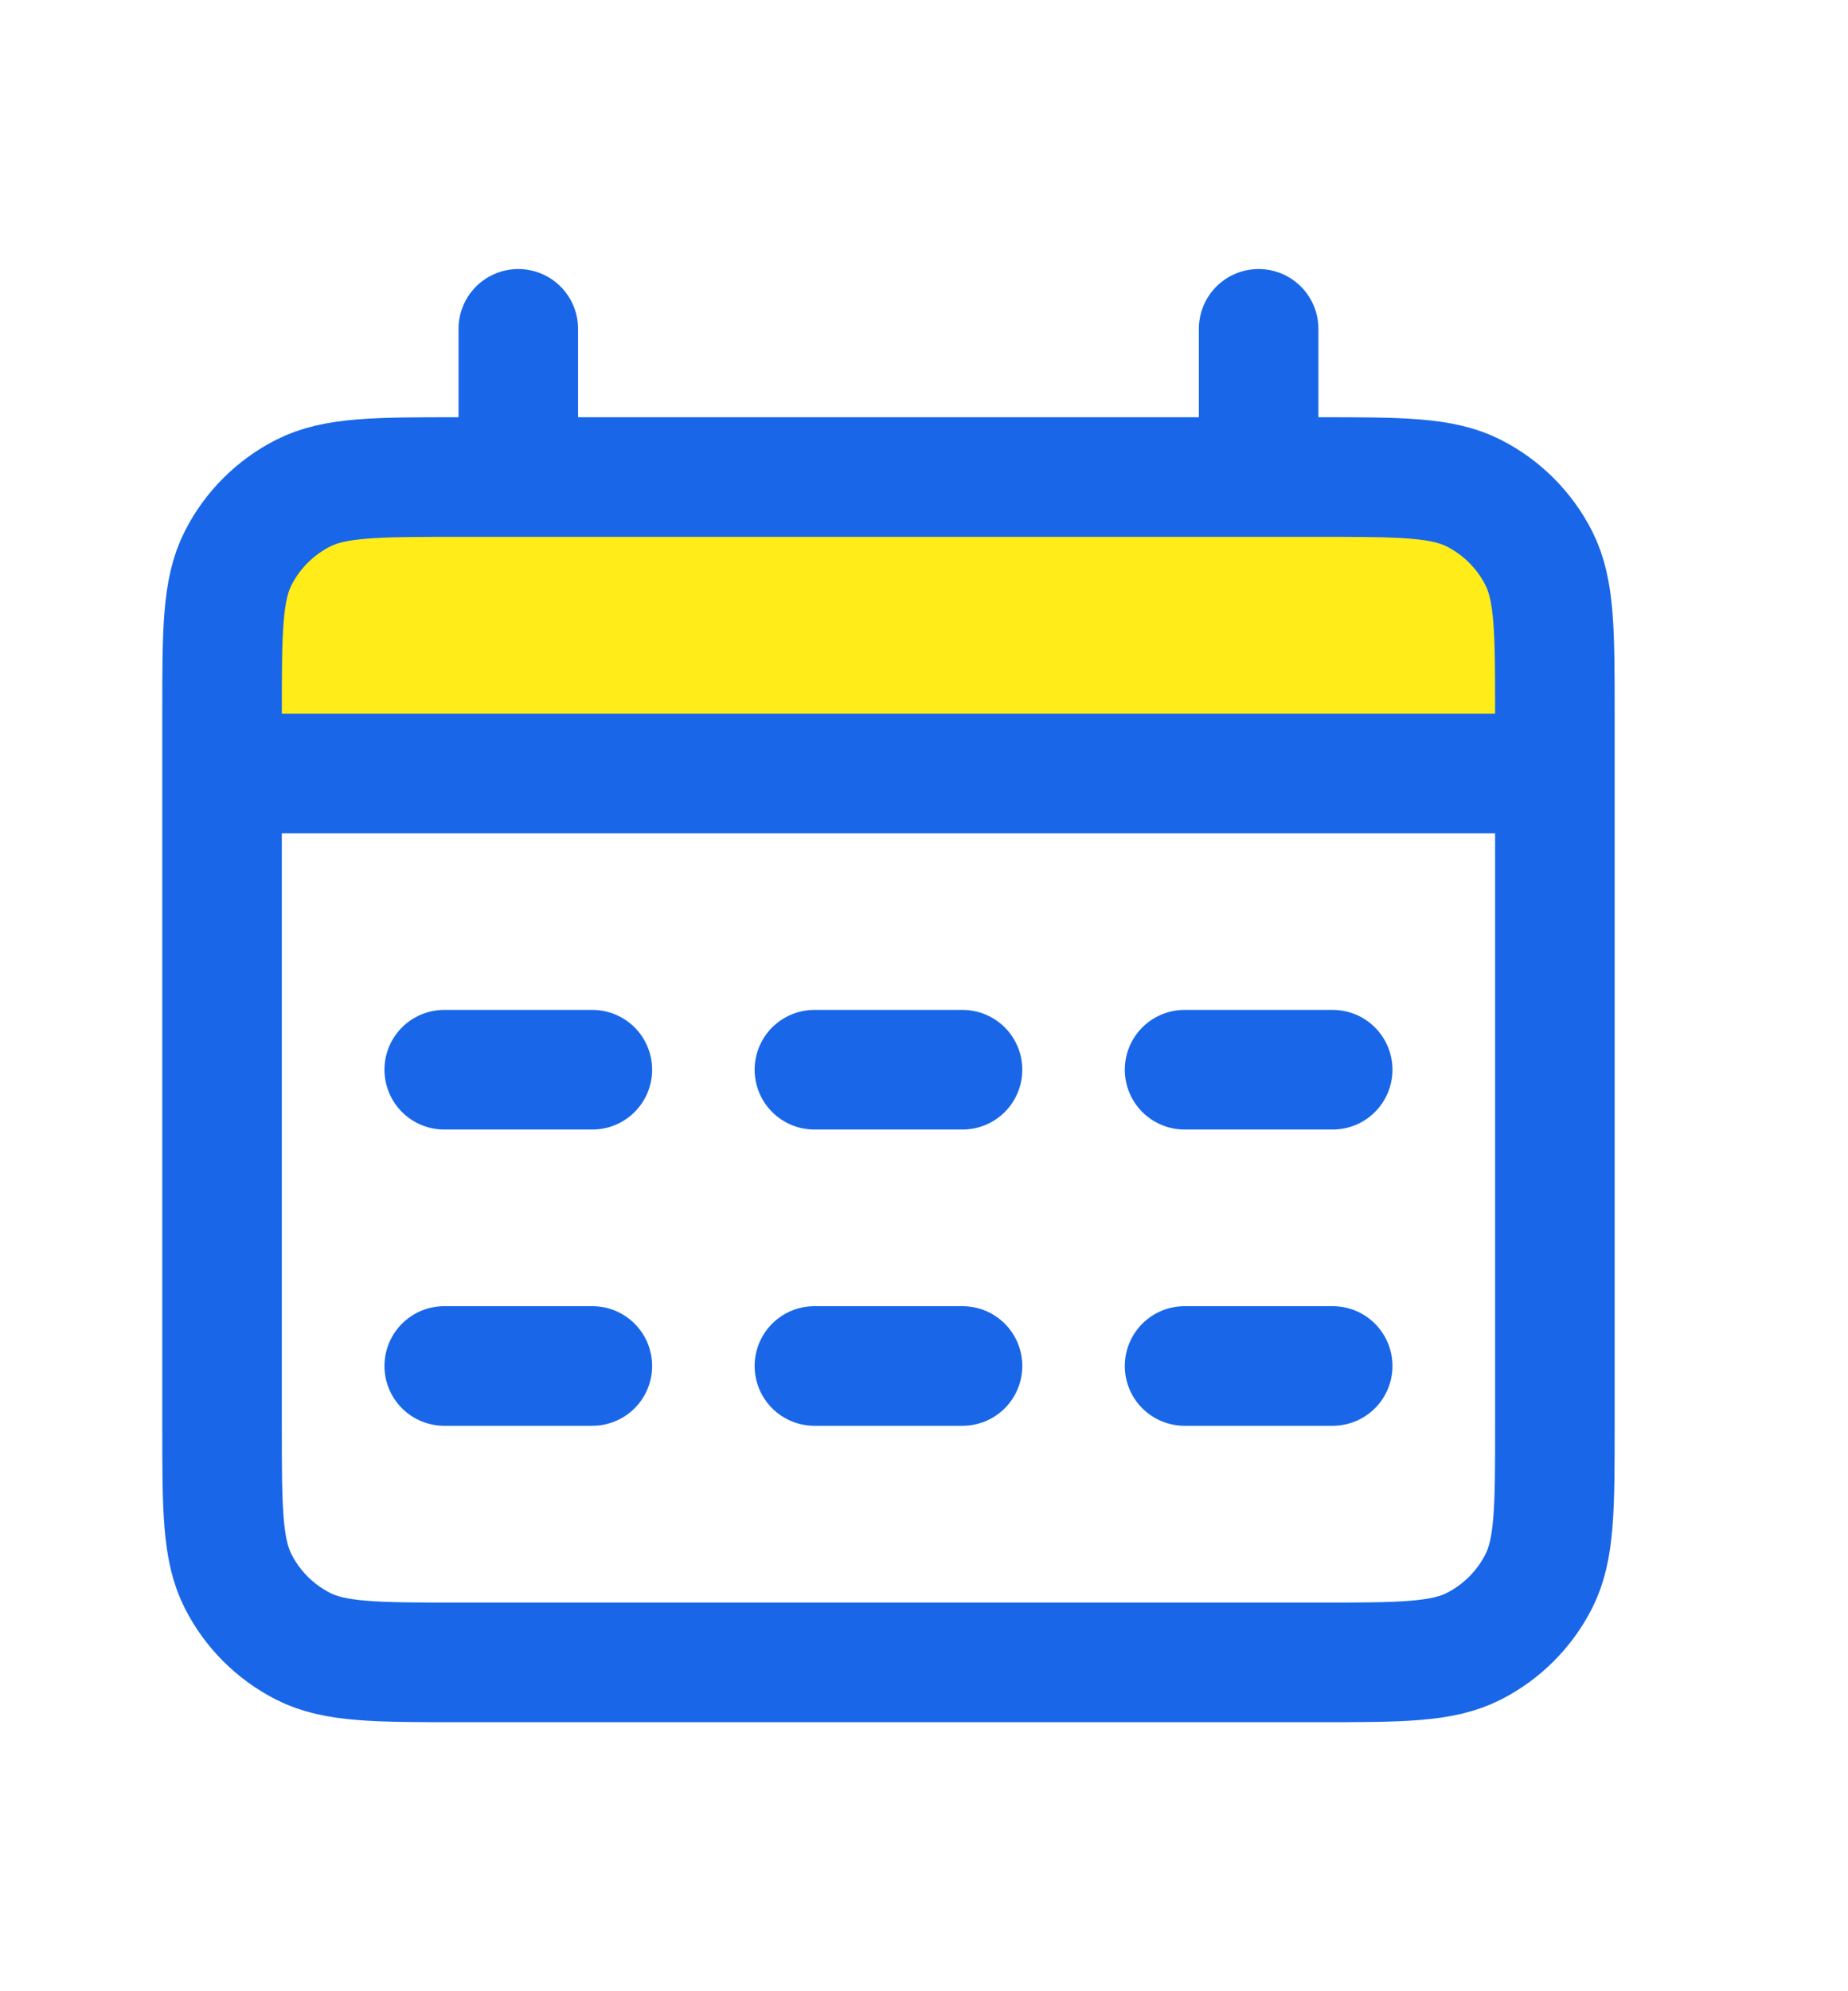
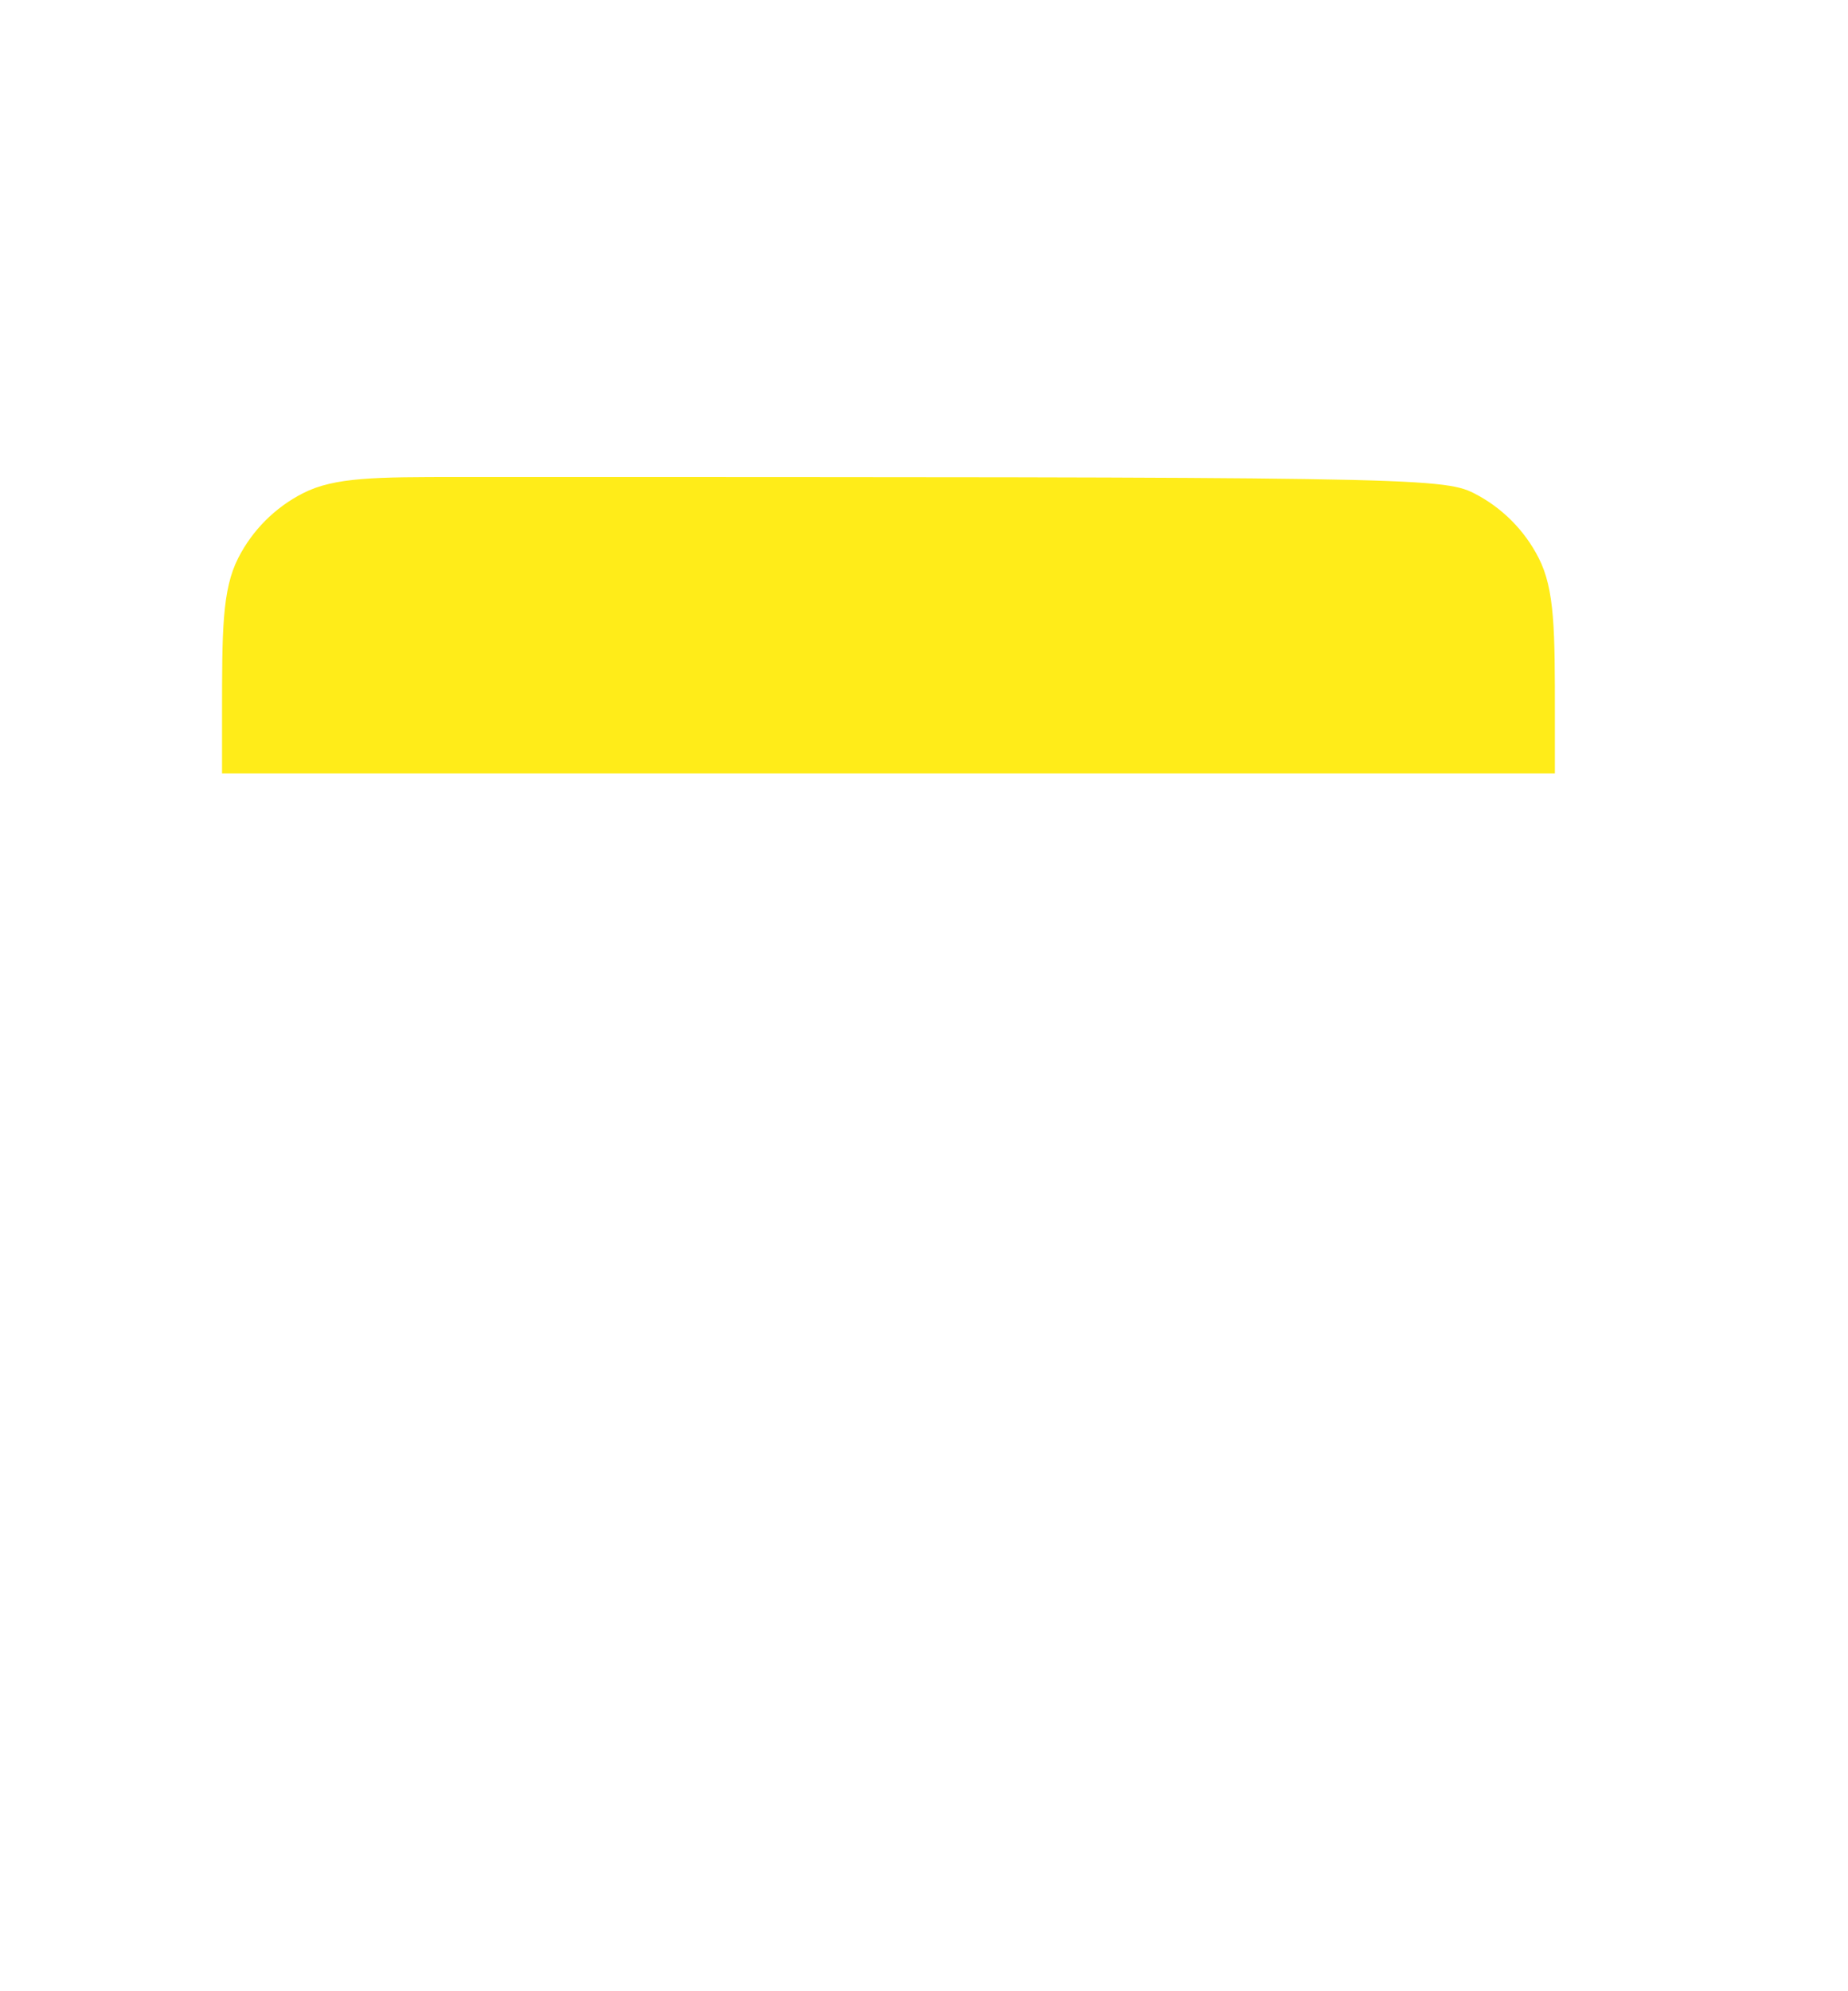
<svg xmlns="http://www.w3.org/2000/svg" width="13" height="14" viewBox="0 0 13 14" fill="none">
  <g opacity="0.9">
-     <path d="M1.562 5.021C1.562 4.437 1.562 4.146 1.676 3.923C1.776 3.727 1.935 3.568 2.131 3.468C2.354 3.354 2.646 3.354 3.229 3.354H9.271C9.854 3.354 10.146 3.354 10.369 3.468C10.565 3.568 10.724 3.727 10.824 3.923C10.938 4.146 10.938 4.437 10.938 5.021V5.438H1.562V5.021Z" fill="#FFEA00" />
-     <path d="M1.562 5.438H10.938M3.646 2.312V3.354M8.854 2.312V3.354M3.125 7.521H4.167M3.125 9.604H4.167M5.729 7.521H6.771M5.729 9.604H6.771M8.333 7.521H9.375M8.333 9.604H9.375M3.229 11.688H9.271C9.854 11.688 10.146 11.688 10.369 11.574C10.565 11.474 10.724 11.315 10.824 11.119C10.938 10.896 10.938 10.604 10.938 10.021V5.021C10.938 4.437 10.938 4.146 10.824 3.923C10.724 3.727 10.565 3.568 10.369 3.468C10.146 3.354 9.854 3.354 9.271 3.354H3.229C2.646 3.354 2.354 3.354 2.131 3.468C1.935 3.568 1.776 3.727 1.676 3.923C1.562 4.146 1.562 4.437 1.562 5.021V10.021C1.562 10.604 1.562 10.896 1.676 11.119C1.776 11.315 1.935 11.474 2.131 11.574C2.354 11.688 2.646 11.688 3.229 11.688Z" stroke="#0057E5" stroke-width="0.841" stroke-linecap="round" stroke-linejoin="round" />
+     <path d="M1.562 5.021C1.562 4.437 1.562 4.146 1.676 3.923C1.776 3.727 1.935 3.568 2.131 3.468C2.354 3.354 2.646 3.354 3.229 3.354C9.854 3.354 10.146 3.354 10.369 3.468C10.565 3.568 10.724 3.727 10.824 3.923C10.938 4.146 10.938 4.437 10.938 5.021V5.438H1.562V5.021Z" fill="#FFEA00" />
  </g>
</svg>